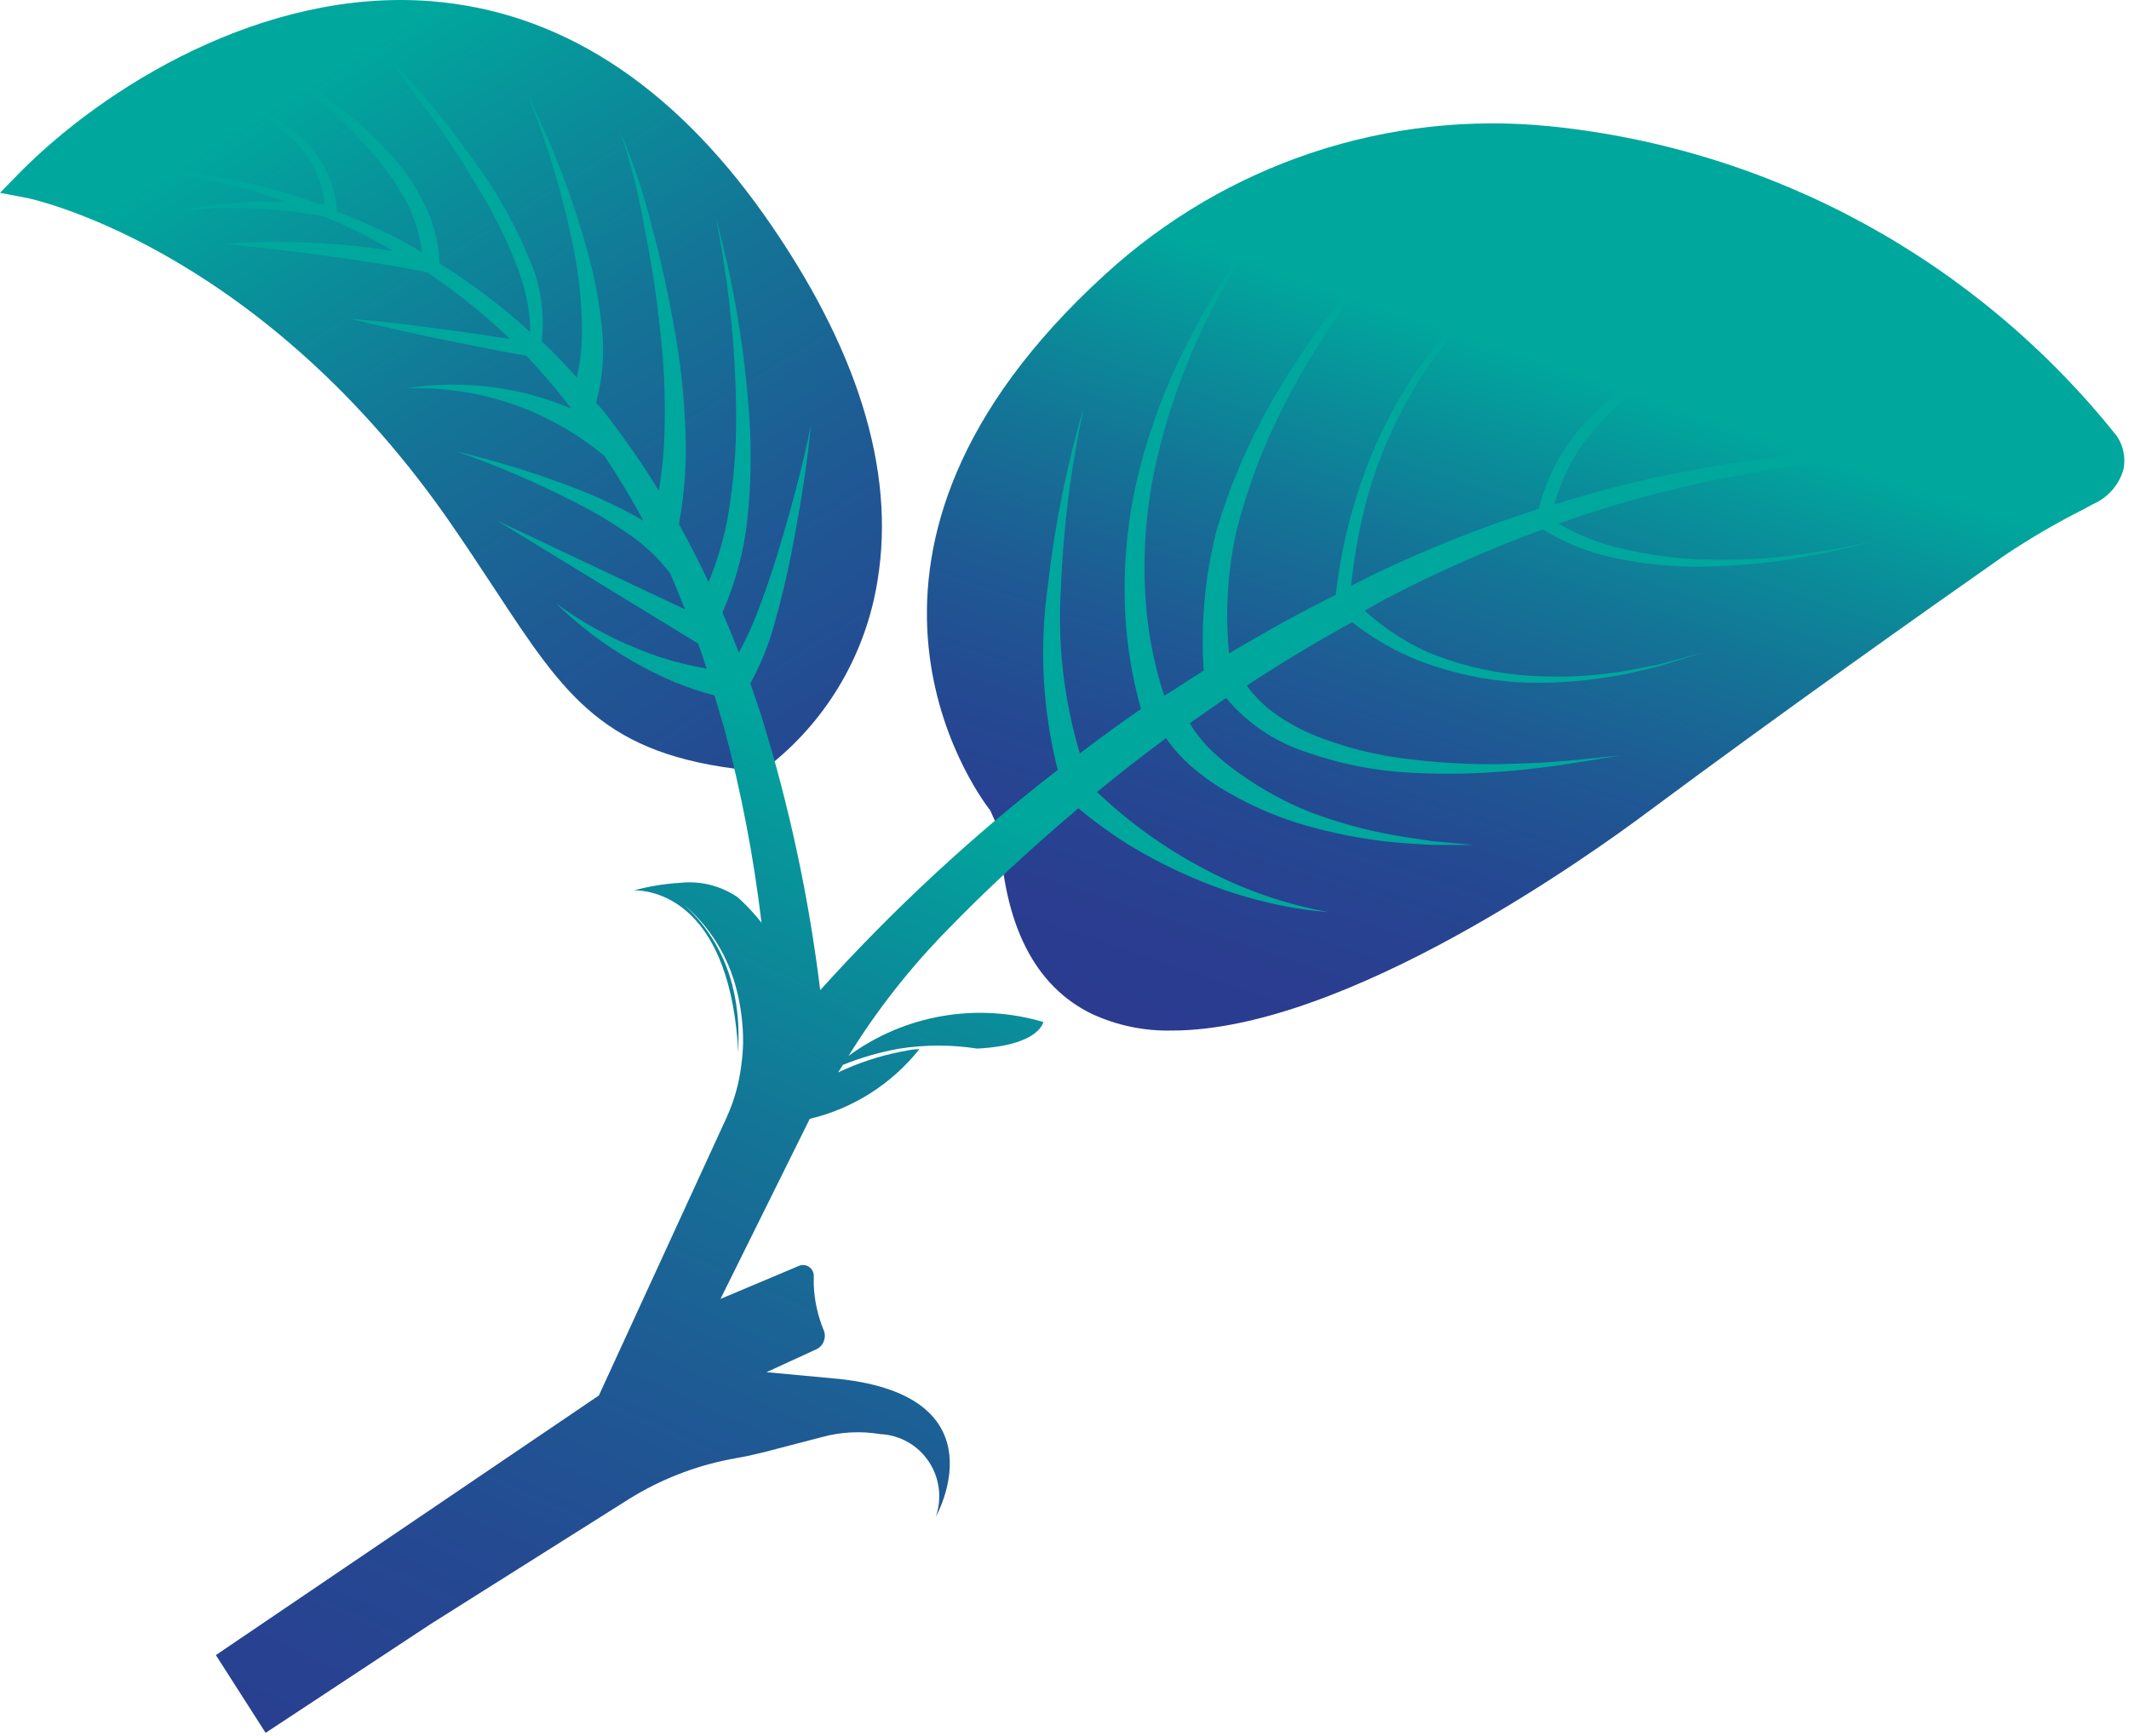
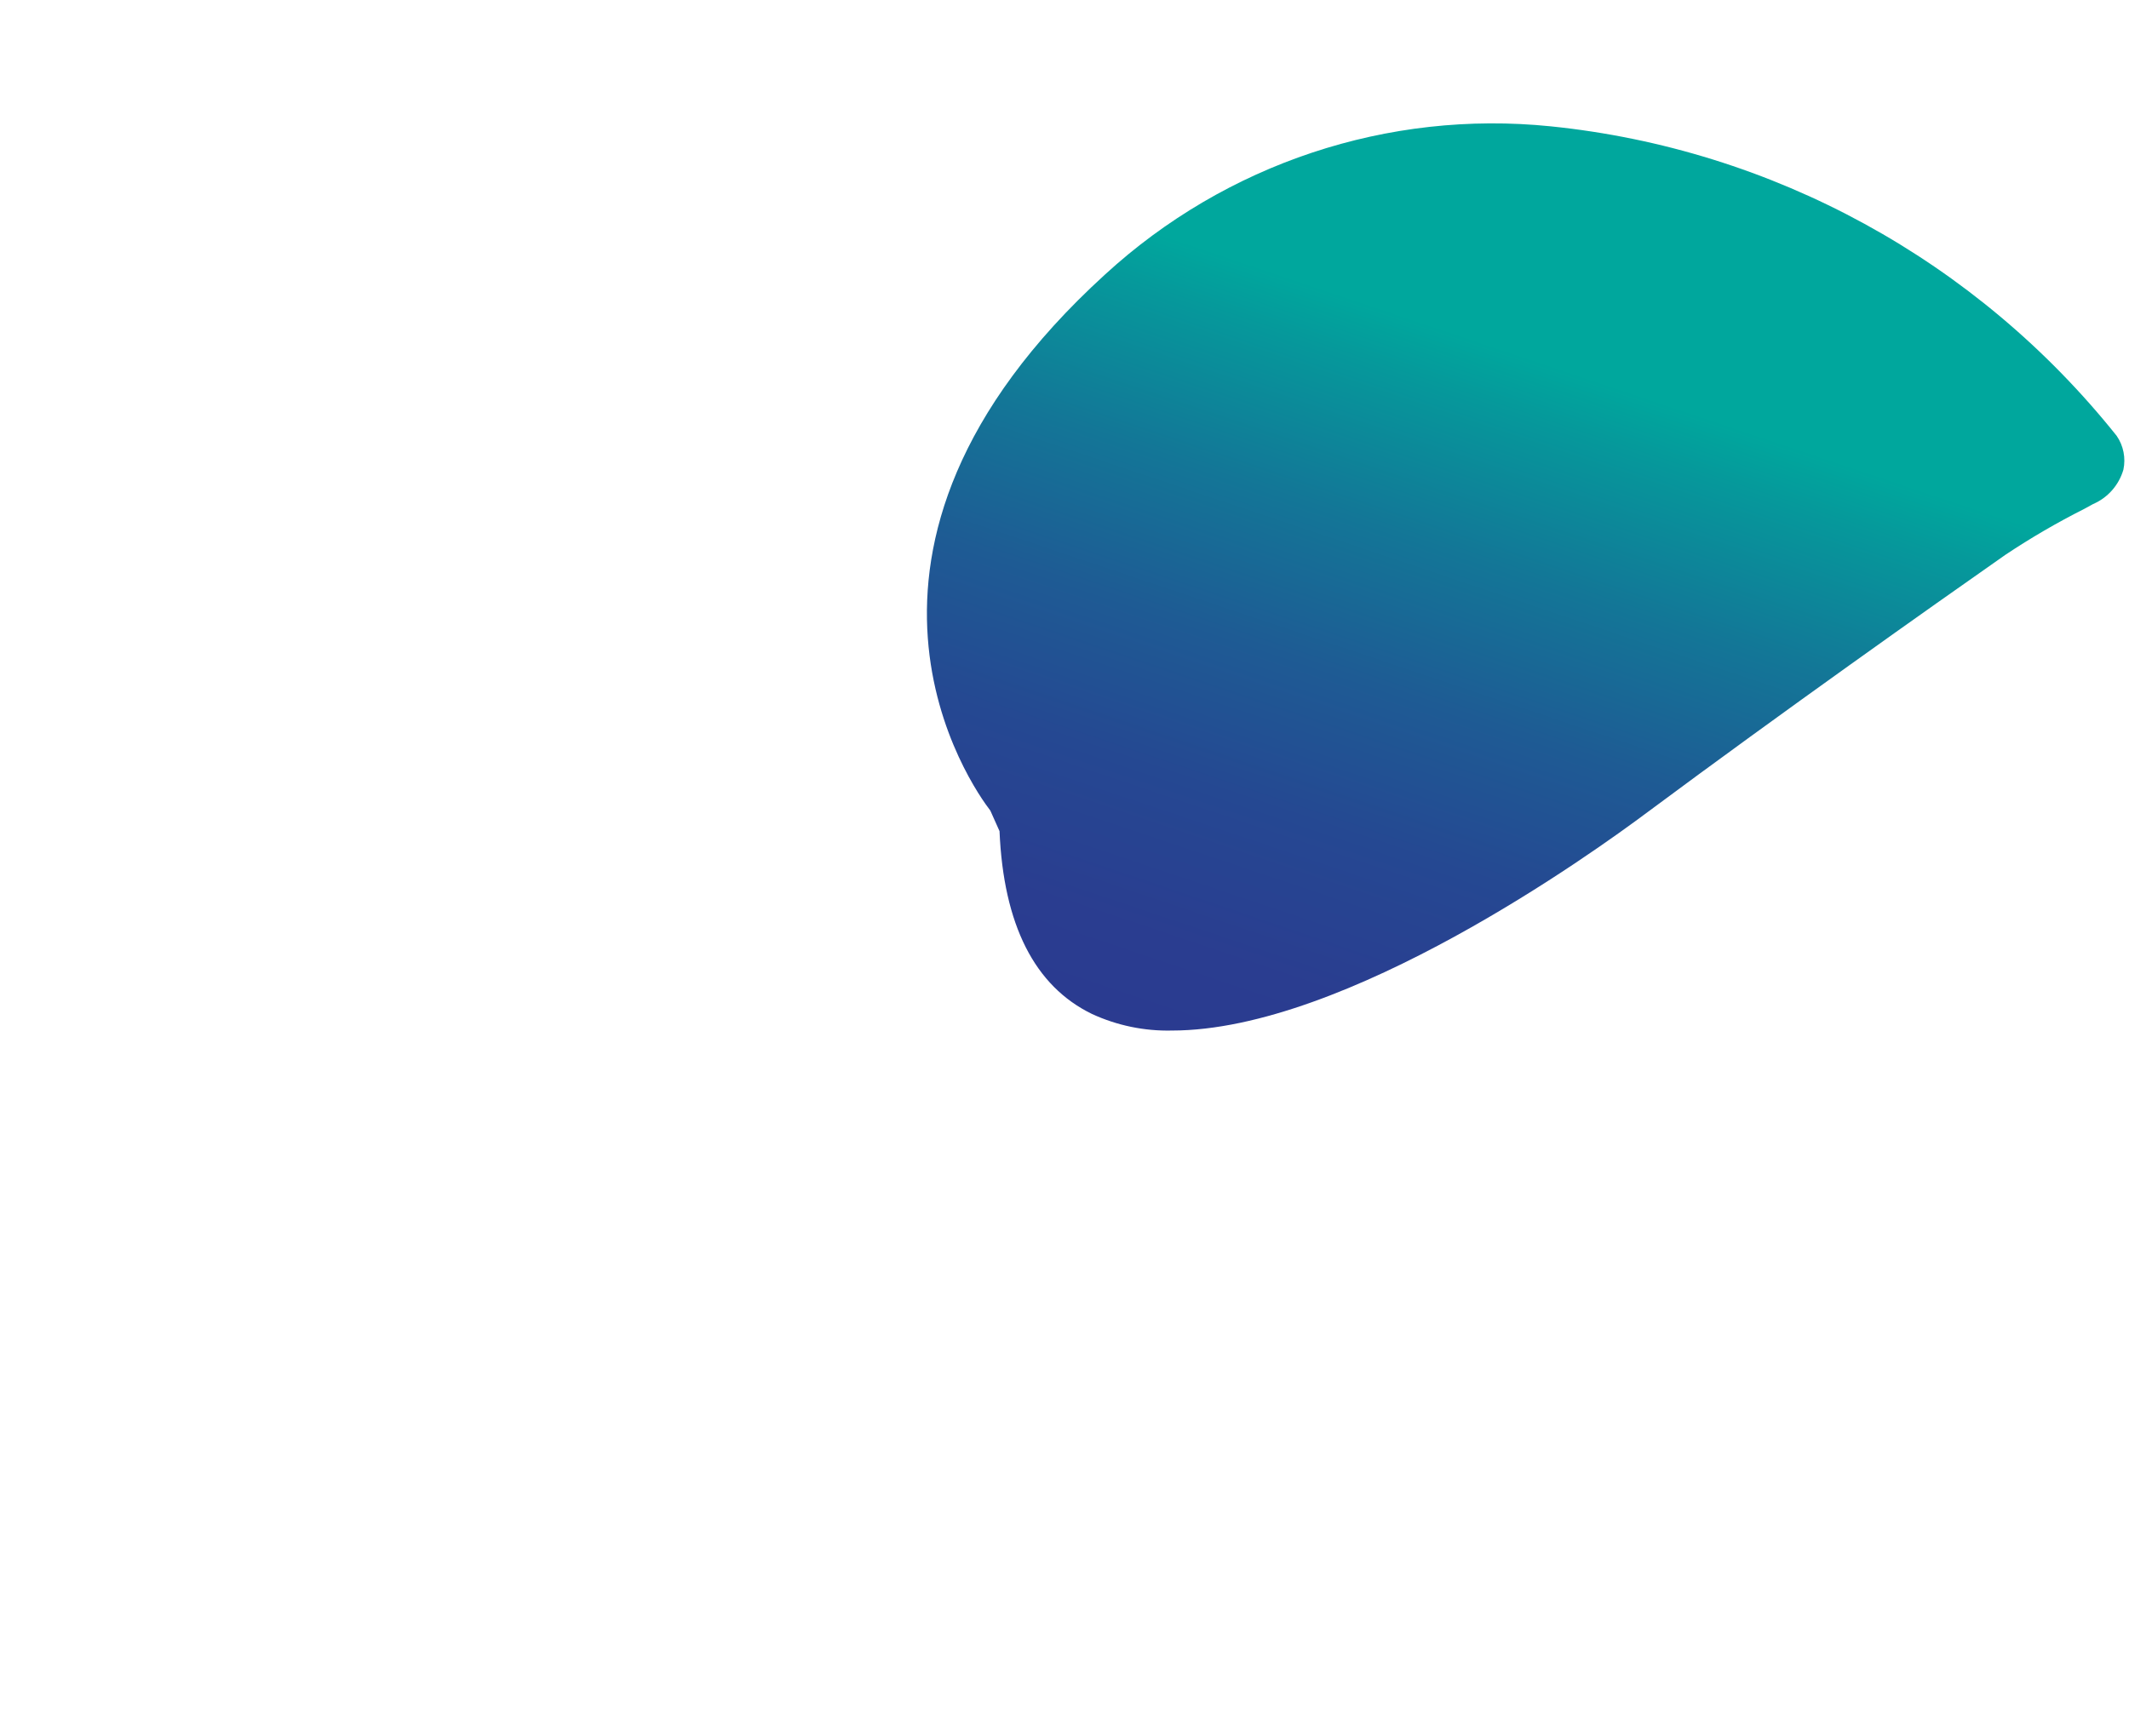
<svg xmlns="http://www.w3.org/2000/svg" width="217" height="177" viewBox="0 0 217 177">
  <defs>
    <linearGradient id="first-coast-leaf-a" x1="31.188%" x2="127.742%" y1="14.972%" y2="149.848%">
      <stop offset="0%" stop-color="#00A79D" />
      <stop offset="7%" stop-color="#06989B" />
      <stop offset="25%" stop-color="#137697" />
      <stop offset="43%" stop-color="#1E5B94" />
      <stop offset="61%" stop-color="#254892" />
      <stop offset="80%" stop-color="#2A3D90" />
      <stop offset="100%" stop-color="#2B3990" />
    </linearGradient>
    <linearGradient id="first-coast-leaf-b" x1="58.464%" x2="20.436%" y1="28.459%" y2="106.227%">
      <stop offset="0%" stop-color="#00A79D" />
      <stop offset="7%" stop-color="#06989B" />
      <stop offset="25%" stop-color="#137697" />
      <stop offset="43%" stop-color="#1E5B94" />
      <stop offset="61%" stop-color="#254892" />
      <stop offset="80%" stop-color="#2A3D90" />
      <stop offset="100%" stop-color="#2B3990" />
    </linearGradient>
    <linearGradient id="first-coast-leaf-c" x1="40.796%" x2=".466%" y1="42.37%" y2="118.07%">
      <stop offset="0%" stop-color="#00A79D" />
      <stop offset="7%" stop-color="#06989B" />
      <stop offset="25%" stop-color="#137697" />
      <stop offset="43%" stop-color="#1E5B94" />
      <stop offset="61%" stop-color="#254892" />
      <stop offset="80%" stop-color="#2A3D90" />
      <stop offset="100%" stop-color="#2B3990" />
    </linearGradient>
  </defs>
  <g fill="none">
-     <path fill="url(#first-coast-leaf-a)" d="M77.846,21.855 C68.366,8.481 56.933,1.142 43.904,0.119 C26.895,-1.211 10.57,8.839 1.774,17.84 L1.70530257e-13,19.656 L2.535,20.142 C2.763,20.142 25.881,24.872 45.425,52.617 C47.352,55.379 48.999,57.885 50.495,60.161 C57.618,71.003 61.547,76.961 76.199,78.521 L76.351,77.166 L77.922,76.731 L78.683,77.831 C84.46,73.163 88.302,66.488 89.456,59.112 C91.281,47.887 87.377,35.357 77.846,21.855 Z" />
    <path fill="url(#first-coast-leaf-b)" d="M215.744,44.434 C201.472,26.553 180.692,15.187 158.05,12.879 C141.469,11.187 124.955,16.681 112.625,27.992 C81.775,56.121 99.215,80.413 100.939,82.638 L101.877,84.735 C102.283,94.273 105.451,100.538 111.307,103.377 C113.858,104.552 116.64,105.129 119.444,105.064 C137.188,105.064 162.359,86.96 167.936,82.792 C181.7,72.563 196.707,61.951 204.413,56.555 C206.996,54.834 209.679,53.272 212.449,51.876 L213.336,51.39 C214.834,50.747 215.968,49.462 216.428,47.887 C216.683,46.69 216.436,45.44 215.744,44.434 L215.744,44.434 Z" />
-     <path fill="url(#first-coast-leaf-c)" d="M211.536,47.324 C199.404,45.402 187.045,45.462 174.932,47.503 C169.341,48.391 163.824,49.708 158.43,51.441 C159.11,48.917 160.292,46.56 161.903,44.511 C163.985,41.951 166.458,39.741 169.229,37.965 C171.995,36.128 174.932,34.57 178,33.311 C181.002,32.018 184.094,30.949 187.252,30.114 C183.992,30.827 180.789,31.784 177.67,32.978 C174.537,34.139 171.523,35.603 168.671,37.351 C165.752,39.066 163.132,41.251 160.914,43.821 C158.975,46.165 157.581,48.917 156.833,51.876 C150.999,53.745 145.298,56.018 139.773,58.678 L137.72,59.726 C138.054,56.259 138.725,52.833 139.723,49.498 C140.921,45.637 142.626,41.956 144.793,38.553 C146.929,35.123 149.67,32.116 152.879,29.68 C156.109,27.241 159.726,25.373 163.576,24.156 C159.678,25.236 155.985,26.965 152.651,29.271 C149.314,31.71 146.438,34.733 144.159,38.195 C141.851,41.641 140.01,45.382 138.683,49.319 C137.427,52.989 136.577,56.788 136.149,60.647 C132.448,62.488 128.823,64.482 125.274,66.63 C124.874,62.475 125.122,58.281 126.009,54.203 C127.129,49.77 128.744,45.481 130.825,41.417 C132.933,37.316 135.375,33.398 138.126,29.705 C140.856,25.968 143.864,22.446 147.125,19.17 C143.694,22.33 140.508,25.749 137.593,29.398 C134.633,33.008 131.971,36.857 129.634,40.906 C127.299,44.993 125.428,49.334 124.057,53.845 C122.826,58.58 122.363,63.485 122.688,68.369 C121.32,69.213 120.001,70.134 118.658,70.926 C117.514,67.403 116.857,63.737 116.706,60.033 C116.508,55.626 116.909,51.212 117.897,46.915 C118.893,42.584 120.329,38.368 122.181,34.334 C124.041,30.218 126.309,26.303 128.95,22.648 C126.124,26.126 123.661,29.887 121.598,33.873 C119.465,37.862 117.765,42.072 116.529,46.429 C115.273,50.818 114.633,55.363 114.627,59.931 C114.603,64.107 115.166,68.265 116.3,72.282 C114.171,73.739 112.118,75.248 110.065,76.808 C108.425,71.327 107.772,65.593 108.138,59.88 C108.381,53.667 109.17,47.489 110.496,41.417 C108.728,47.415 107.49,53.559 106.795,59.777 C105.919,66.024 106.263,72.383 107.809,78.496 C99.092,85.237 90.99,92.75 83.6,100.947 C82.446,91.485 80.444,82.147 77.618,73.049 C77.263,71.924 76.858,70.799 76.477,69.673 C77.585,67.667 78.437,65.528 79.012,63.306 C79.646,61.107 80.153,58.882 80.609,56.683 C81.471,52.234 82.232,47.784 82.663,43.284 C81.775,47.708 80.584,52.055 79.291,56.325 C78.632,58.473 77.922,60.596 77.111,62.641 C76.593,63.974 75.992,65.272 75.311,66.528 C74.779,65.147 74.221,63.792 73.638,62.437 C74.955,59.44 75.81,56.258 76.173,53.001 C76.545,49.519 76.612,46.011 76.376,42.517 C75.91,35.598 74.755,28.745 72.929,22.059 C74.297,28.792 75.002,35.644 75.033,42.517 C75.045,45.945 74.757,49.368 74.171,52.745 C73.759,55.009 73.105,57.221 72.219,59.343 C71.281,57.348 70.292,55.379 69.202,53.436 C69.786,50.284 70.007,47.075 69.861,43.872 C69.736,40.362 69.355,36.866 68.721,33.413 C68.112,29.961 67.377,26.56 66.465,23.185 C65.638,19.808 64.536,16.507 63.169,13.314 C64.291,16.578 65.139,19.931 65.704,23.338 C66.389,26.739 66.921,30.166 67.276,33.567 C67.677,36.96 67.829,40.379 67.732,43.795 C67.691,45.878 67.496,47.955 67.149,50.009 C66.008,48.168 64.842,46.378 63.55,44.639 L63.55,44.639 L63.55,44.639 C62.662,43.412 61.724,42.082 60.761,41.059 C61.435,38.562 61.633,35.959 61.344,33.388 C61.068,30.634 60.542,27.912 59.773,25.256 C58.293,19.967 56.324,14.83 53.892,9.913 C55.891,14.934 57.427,20.13 58.48,25.435 C58.996,28.046 59.276,30.7 59.316,33.362 C59.349,35.082 59.171,36.8 58.784,38.476 C57.643,37.198 56.427,35.919 55.21,34.794 C55.536,32.057 55.152,29.281 54.094,26.739 C53.012,24.065 51.688,21.497 50.14,19.068 C47.045,14.329 43.505,9.902 39.57,5.847 L44.639,12.828 C46.287,15.155 47.783,17.559 49.227,19.988 C50.67,22.429 51.892,24.997 52.878,27.66 C53.623,29.637 54.018,31.732 54.044,33.848 C51.181,31.247 48.093,28.911 44.817,26.867 C44.714,24.701 44.152,22.582 43.169,20.653 C42.196,18.675 40.922,16.863 39.392,15.283 C36.443,12.151 33.021,9.51 29.253,7.458 C32.583,9.994 35.634,12.883 38.353,16.076 C39.68,17.634 40.813,19.352 41.724,21.19 C42.392,22.618 42.82,24.147 42.992,25.716 C42.079,25.154 41.141,24.642 40.178,24.131 C38.277,23.185 36.325,22.315 34.348,21.574 C34.156,18.392 32.601,15.452 30.089,13.519 C28.942,12.57 27.721,11.714 26.439,10.961 C25.171,10.169 23.904,9.581 22.535,8.813 C23.752,9.657 25.07,10.373 26.261,11.243 C27.457,12.079 28.585,13.011 29.633,14.03 C31.586,15.76 32.817,18.172 33.08,20.781 L32.472,20.781 C25.349,18.164 17.791,16.965 10.216,17.252 C16.686,17.263 23.107,18.387 29.202,20.576 C28.061,20.576 26.92,20.576 25.805,20.576 C23.125,20.699 20.456,21.015 17.82,21.522 C20.472,21.237 23.14,21.143 25.805,21.241 C28.263,21.354 30.711,21.636 33.131,22.085 C35.362,23.057 37.516,24.131 39.62,25.307 L40.077,25.588 C37.897,25.256 35.717,24.975 33.537,24.847 C29.967,24.591 26.384,24.591 22.814,24.847 C26.363,25.23 29.886,25.614 33.41,26.1 C36.933,26.586 40.153,27.071 43.549,27.762 C46.548,29.785 49.372,32.06 51.99,34.564 C49.76,34.206 47.529,33.873 45.298,33.592 C42.104,33.132 38.91,32.774 35.717,32.493 C38.834,33.26 41.978,33.976 45.121,34.615 C48.264,35.254 50.824,35.766 53.663,36.277 C55.274,37.987 56.797,39.78 58.226,41.647 C52.889,39.392 47.033,38.683 41.319,39.601 C48.688,39.294 55.91,41.744 61.598,46.48 C63.04,48.615 64.369,50.825 65.577,53.103 L65.045,52.771 C63.105,51.695 61.098,50.747 59.037,49.932 C54.963,48.347 50.788,47.04 46.54,46.02 C50.624,47.445 54.605,49.154 58.454,51.134 C60.397,52.098 62.269,53.201 64.057,54.433 C65.685,55.536 67.124,56.901 68.315,58.473 C68.847,59.675 69.354,61.03 69.836,62.13 L50.672,53.078 L71.154,65.608 C71.458,66.426 71.737,67.244 72.016,68.165 C71.18,68.011 70.343,67.832 69.481,67.628 C67.95,67.249 66.45,66.753 64.994,66.145 C62.029,64.959 59.226,63.395 56.655,61.491 C58.983,63.774 61.589,65.751 64.411,67.372 C65.835,68.197 67.308,68.931 68.822,69.571 C70.128,70.098 71.466,70.542 72.827,70.901 L73.816,74.251 C75.552,80.756 76.823,87.379 77.618,94.069 C76.895,93.151 76.098,92.296 75.235,91.511 C73.517,90.314 71.431,89.779 69.354,90.003 C67.761,90.094 66.181,90.351 64.64,90.77 C67.022,90.77 74.475,92.304 75.261,107.442 C75.261,107.008 75.261,106.573 75.261,106.138 C75.318,104.42 75.156,102.701 74.779,101.024 C74.045,97.628 72.272,94.551 69.709,92.227 C72.361,94.485 74.241,97.526 75.083,100.922 C75.531,102.676 75.753,104.481 75.742,106.292 C75.726,107.045 75.667,107.796 75.565,108.542 C75.342,110.418 74.829,112.248 74.044,113.963 L61.04,142.271 L22.003,168.737 L27.073,176.664 L43.904,165.566 L64.183,152.781 C67.301,150.852 70.734,149.501 74.323,148.791 L76.224,148.433 L77.77,148.075 L83.854,146.49 C85.772,145.976 87.777,145.88 89.735,146.209 C91.716,146.3 93.539,147.329 94.652,148.986 C95.765,150.642 96.038,152.731 95.388,154.622 C95.388,154.622 102.333,142.399 85.527,140.583 L78.125,139.893 L83.195,137.566 C83.907,137.239 84.25,136.414 83.981,135.673 C83.359,134.189 83.007,132.604 82.941,130.994 L82.941,130.15 C82.969,129.771 82.801,129.405 82.496,129.181 C82.192,128.957 81.795,128.908 81.446,129.05 L73.436,132.426 L82.536,114.065 C86.944,113.021 90.88,110.519 93.715,106.957 C93.056,106.957 92.397,107.11 91.737,107.238 C89.557,107.677 87.438,108.381 85.426,109.335 L85.907,108.568 C87.771,107.812 89.708,107.255 91.687,106.905 C94.307,106.496 96.975,106.496 99.596,106.905 C105.983,106.573 106.338,104.195 106.338,104.195 C99.55,102.178 92.217,103.453 86.49,107.647 C89.35,103.025 92.708,98.737 96.503,94.861 C100.736,90.489 105.274,86.346 109.913,82.408 C111.521,83.746 113.214,84.976 114.982,86.09 C117.065,87.358 119.234,88.478 121.472,89.44 C123.695,90.411 125.992,91.197 128.341,91.793 C130.675,92.408 133.059,92.81 135.464,92.995 C133.11,92.577 130.796,91.961 128.544,91.153 C126.305,90.352 124.135,89.369 122.055,88.213 C119.977,87.086 117.986,85.803 116.098,84.377 C114.602,83.25 113.172,82.038 111.814,80.746 C114.12,78.854 116.478,77.012 118.861,75.248 C118.942,75.392 119.035,75.529 119.14,75.657 C119.374,75.987 119.628,76.303 119.9,76.603 C120.404,77.193 120.955,77.74 121.548,78.24 C122.678,79.211 123.901,80.068 125.198,80.797 C127.727,82.261 130.426,83.403 133.233,84.198 C136.005,84.982 138.837,85.529 141.7,85.835 C143.145,85.988 144.564,86.039 145.984,86.141 L150.268,86.141 L146.009,85.758 C144.615,85.528 143.196,85.374 141.801,85.093 C139.028,84.59 136.305,83.837 133.664,82.843 C131.098,81.832 128.664,80.509 126.415,78.905 C125.306,78.143 124.263,77.287 123.297,76.348 C122.832,75.875 122.4,75.371 122.004,74.839 C121.81,74.595 121.632,74.339 121.472,74.072 C121.388,73.967 121.327,73.844 121.294,73.714 L121.294,73.714 L121.294,73.714 C122.511,72.844 123.829,71.949 124.97,71.157 C127.093,73.698 129.875,75.593 133.005,76.629 C136.459,77.86 140.07,78.583 143.728,78.777 C147.32,78.969 150.921,78.892 154.501,78.547 C158.075,78.214 161.599,77.626 165.122,77.012 C161.573,77.396 158.025,77.78 154.45,77.856 C150.913,77.993 147.37,77.848 143.855,77.422 C140.373,77.052 136.96,76.191 133.715,74.864 C132.162,74.198 130.697,73.339 129.355,72.307 C128.5,71.603 127.734,70.796 127.074,69.904 C130.572,67.602 134.154,65.446 137.822,63.434 C139.977,65.141 142.379,66.503 144.945,67.474 C148.025,68.62 151.251,69.317 154.527,69.546 C157.765,69.717 161.012,69.528 164.21,68.983 C165.832,68.753 167.378,68.318 168.975,67.96 L173.589,66.528 L168.925,67.781 C167.328,68.062 165.756,68.446 164.159,68.625 C160.982,69.047 157.766,69.098 154.577,68.778 C151.413,68.449 148.313,67.657 145.376,66.426 C143.087,65.358 140.969,63.953 139.089,62.258 C139.773,61.9 140.407,61.491 141.092,61.133 C146.319,58.387 151.722,55.995 157.264,53.973 C159.67,55.473 162.337,56.497 165.122,56.99 C168.008,57.575 170.95,57.832 173.893,57.757 C176.813,57.703 179.726,57.455 182.613,57.016 L186.897,56.197 L191.13,55.149 L186.872,56.018 L182.562,56.658 C179.685,56.989 176.788,57.118 173.893,57.041 C171.023,56.984 168.168,56.615 165.376,55.942 C163.084,55.441 160.886,54.578 158.861,53.384 C164.18,51.483 169.627,49.97 175.16,48.858 C187.127,46.393 199.407,45.875 211.536,47.324 L211.536,47.324 Z" />
  </g>
</svg>